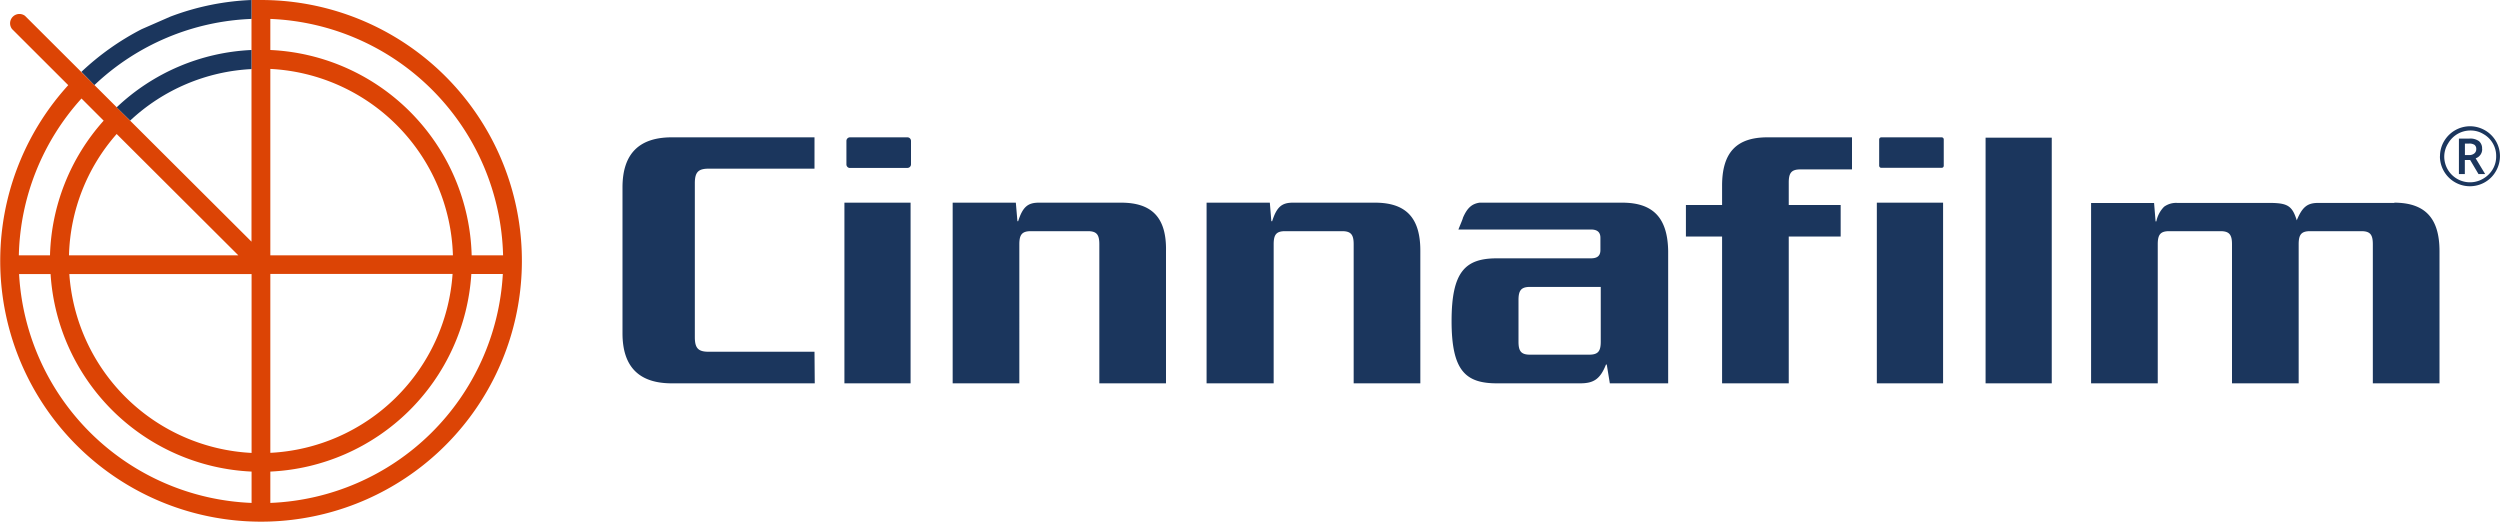
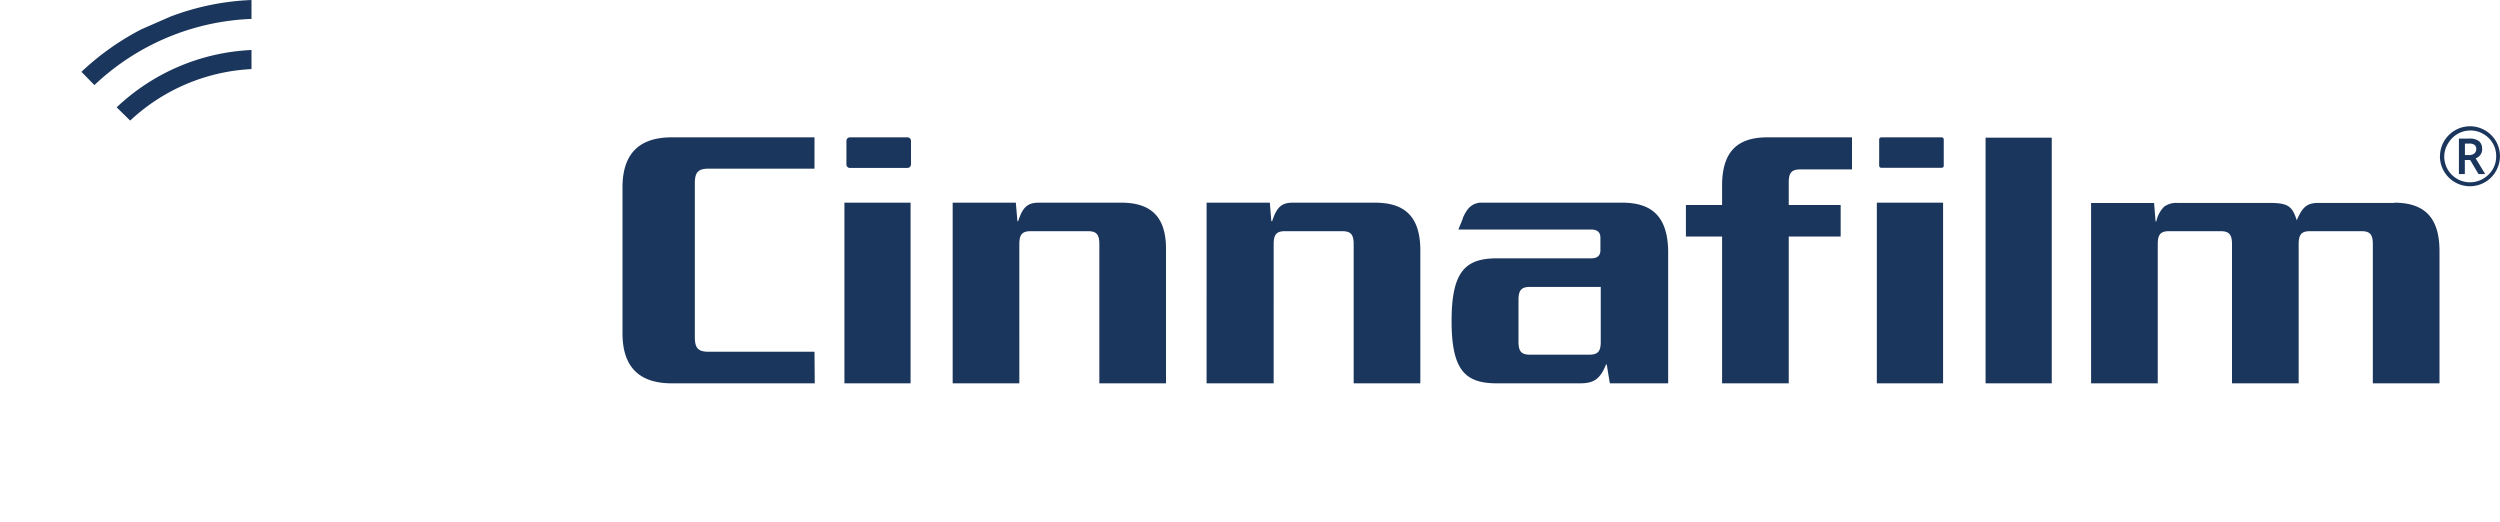
<svg xmlns="http://www.w3.org/2000/svg" viewBox="0 0 300 62.63">
  <defs>
    <style>.cls-1{fill:#dc4405;}.cls-2{fill:#1b365d;}</style>
  </defs>
  <g id="Layer_2" data-name="Layer 2">
    <g id="Layer_1-2" data-name="Layer 1">
-       <path class="cls-1" d="M31.31,0,30.18,0V29L3,1.9A1.12,1.12,0,0,0,1.45,3.49l6.74,6.73A31.3,31.3,0,1,0,31.31,0ZM14,16.08,28.6,30.64H8.28A22.89,22.89,0,0,1,14,16.08ZM9.78,11.82l2.66,2.66A25.23,25.23,0,0,0,6,30.64H2.26A29,29,0,0,1,9.78,11.82ZM30.19,60.35A29.1,29.1,0,0,1,2.29,32.89H6.07a25.33,25.33,0,0,0,24.12,23.7Zm0-6A23.09,23.09,0,0,1,8.32,32.89H30.19ZM32.44,2.27A29.11,29.11,0,0,1,60.37,30.64H56.6A25.33,25.33,0,0,0,32.44,6Zm0,6A23.09,23.09,0,0,1,54.35,30.64H32.44Zm0,24.6H54.31A23.09,23.09,0,0,1,32.44,54.34Zm0,27.46V56.59A25.34,25.34,0,0,0,56.56,32.88h3.78A29.11,29.11,0,0,1,32.44,60.35Z" />
      <path class="cls-2" d="M14,12.88A25.18,25.18,0,0,1,30.18,6V8.29a23,23,0,0,0-14.56,6.18Zm-2.67-2.67A29,29,0,0,1,30.18,2.27V0A30.91,30.91,0,0,0,20.43,2L17,3.5A31.61,31.61,0,0,0,9.77,8.62Zm90,14.11h7.94V46h-7.94Zm123.89,0h7.95V46h-7.95ZM97.74,42.21l-12.7,0c-1.25,0-1.66-.42-1.66-1.76V22c0-1.34.41-1.76,1.66-1.76h12.7V16.48H80.61c-3.83,0-5.91,1.89-5.91,6V40c0,4.11,2.08,6,5.91,6H97.77v0h0Zm36.8-17.89h-9.87c-1.34,0-1.94.51-2.49,2.22h-.09l-.19-2.22h-7.58V46h8V29.31c0-1.16.33-1.57,1.39-1.57h6.83c1.06,0,1.38.41,1.38,1.57V46h8V30.14C140,26.12,138.24,24.32,134.54,24.32Zm30.48,0h-9.87c-1.34,0-1.94.51-2.49,2.22h-.1l-.18-2.22h-7.59V46h8.05V29.31c0-1.16.32-1.57,1.38-1.57h6.83c1.06,0,1.39.41,1.39,1.57V46h8V30.14C170.46,26.12,168.71,24.32,165,24.32Zm41.63-2V24.6h-4.34v3.78h4.34V46h8V28.38h6.23V24.6h-6.23V21.9c0-1.16.33-1.57,1.39-1.57h6.2V16.48H212.09C208.4,16.48,206.65,18.28,206.65,22.29Zm31.62-5.8h7.94V46h-7.94Zm49.09,7.83h-9.17c-1.31,0-1.91.48-2.58,2.09-.54-1.73-1.08-2.09-3.28-2.09H261.26a2.44,2.44,0,0,0-1.57.46,3.46,3.46,0,0,0-.93,1.76h-.09l-.18-2.21h-7.56V46h8V29.31c0-1.16.32-1.57,1.38-1.57h6.14c1.06,0,1.39.41,1.39,1.57V46h8V29.31c0-1.16.32-1.57,1.38-1.57h6.14c1.06,0,1.38.41,1.38,1.57V46h8V30.14c0-4-1.76-5.82-5.46-5.82ZM233,16.48h-7.24a.26.26,0,0,0-.26.25h0v3.15a.26.26,0,0,0,.26.26H233a.25.25,0,0,0,.25-.26h0V16.74A.25.25,0,0,0,233,16.48Zm-131,3.67h6.89a.43.43,0,0,0,.43-.43V16.91a.43.43,0,0,0-.43-.43h-6.89a.43.43,0,0,0-.43.43v2.81A.43.43,0,0,0,101.91,20.15Zm92.76,4.17H177.55c-.94.14-1.49.64-2,1.82,0,.11-.36.92-.54,1.4h15.89c.73,0,1.15.28,1.15,1V30c0,.74-.42,1-1.15,1H179.63c-3.78,0-5.44,1.57-5.44,7.52S175.85,46,179.63,46h10c1.61,0,2.4-.51,3.09-2.26h.09l.37,2.26h7V30.14C200.12,26.12,198.36,24.32,194.67,24.32ZM192.09,41c0,1.15-.32,1.56-1.39,1.56h-7.1c-1.06,0-1.38-.41-1.38-1.56V36c0-1.15.32-1.57,1.38-1.57h8.49ZM292.8,18.75a3.53,3.53,0,0,1,.48-1.79,3.63,3.63,0,0,1,3.12-1.81,3.63,3.63,0,0,1,3.12,1.8,3.59,3.59,0,0,1,0,3.57,3.53,3.53,0,0,1-1.3,1.33,3.6,3.6,0,0,1-5.43-3.1Zm.51,0A3.09,3.09,0,0,0,298,21.43a3.19,3.19,0,0,0,1.13-1.12,3,3,0,0,0,.41-1.56A3,3,0,0,0,298,16.08a2.91,2.91,0,0,0-1.55-.42,3.09,3.09,0,0,0-1.54.41,3.14,3.14,0,0,0-1.13,1.13A3,3,0,0,0,293.31,18.75Zm4.55-.87a1.11,1.11,0,0,1-.2.68,1.16,1.16,0,0,1-.58.44l1.14,1.89h-.8l-1-1.69h-.64v1.69h-.71V16.63h1.25a1.77,1.77,0,0,1,1.16.31,1.14,1.14,0,0,1,.37.94Zm-2.07.73h.51a.94.94,0,0,0,.62-.2.63.63,0,0,0,.23-.51.61.61,0,0,0-.2-.51,1.09,1.09,0,0,0-.66-.16h-.5v1.38Z" />
    </g>
  </g>
</svg>